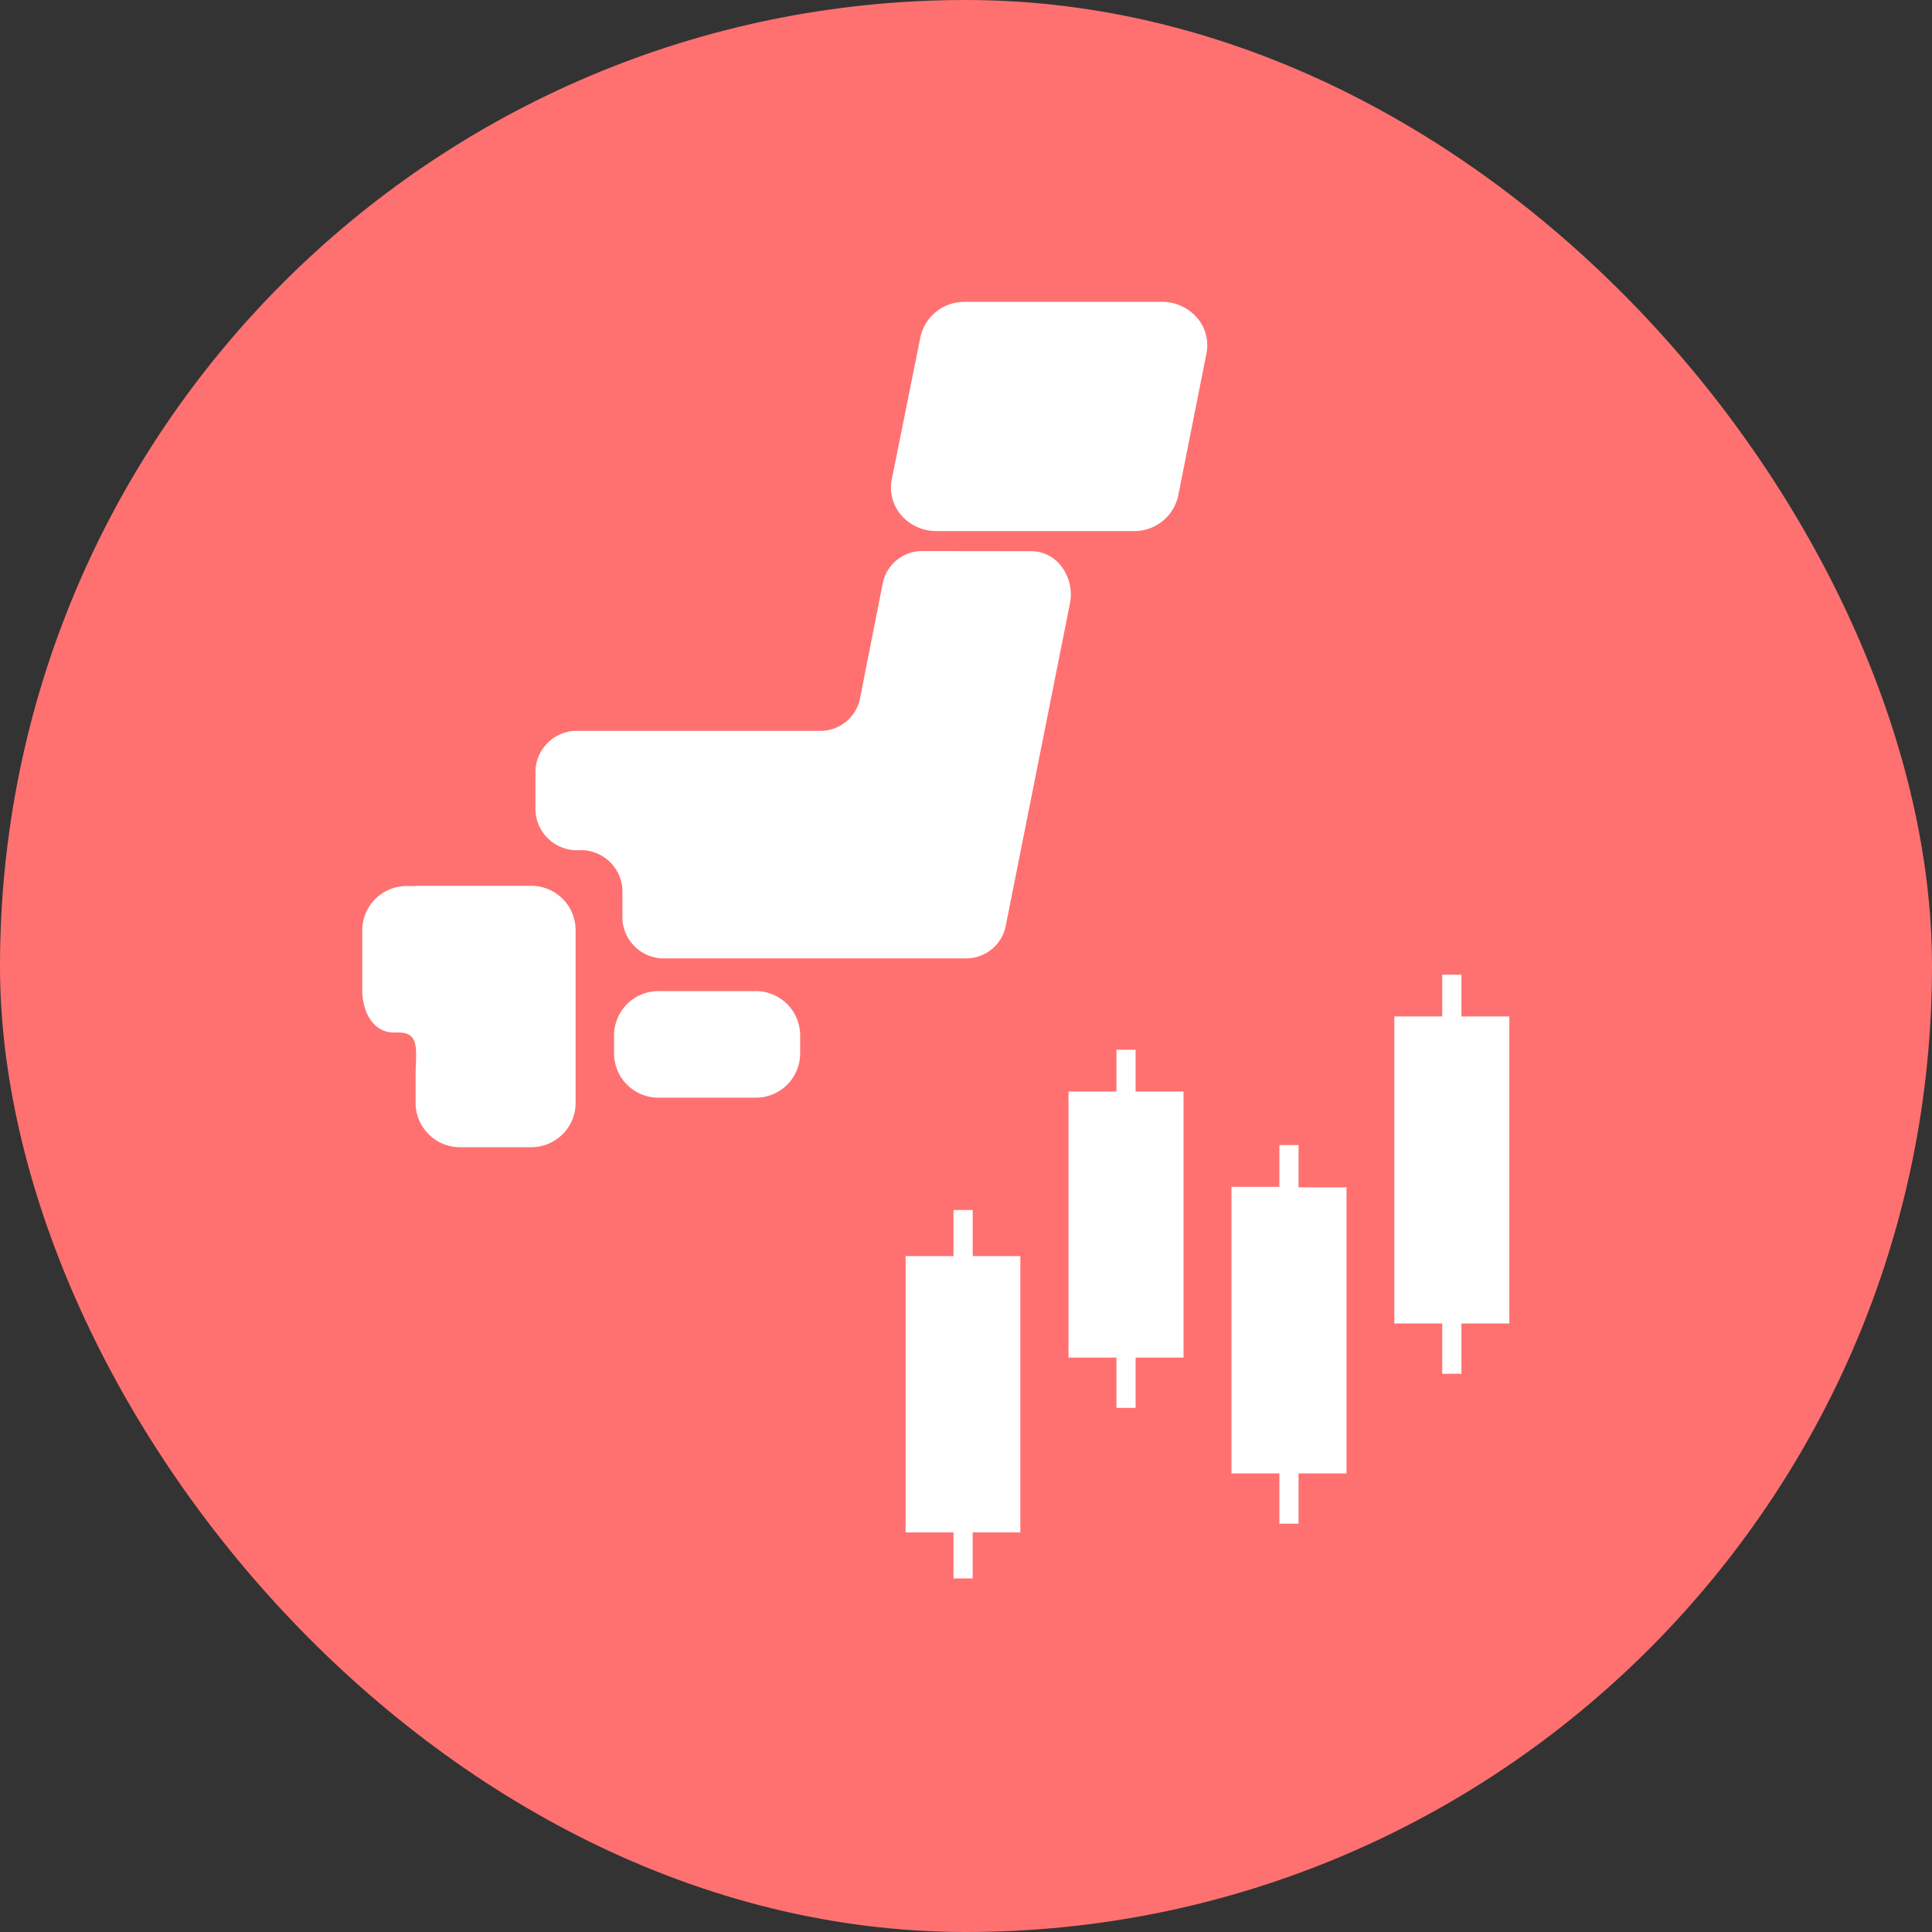
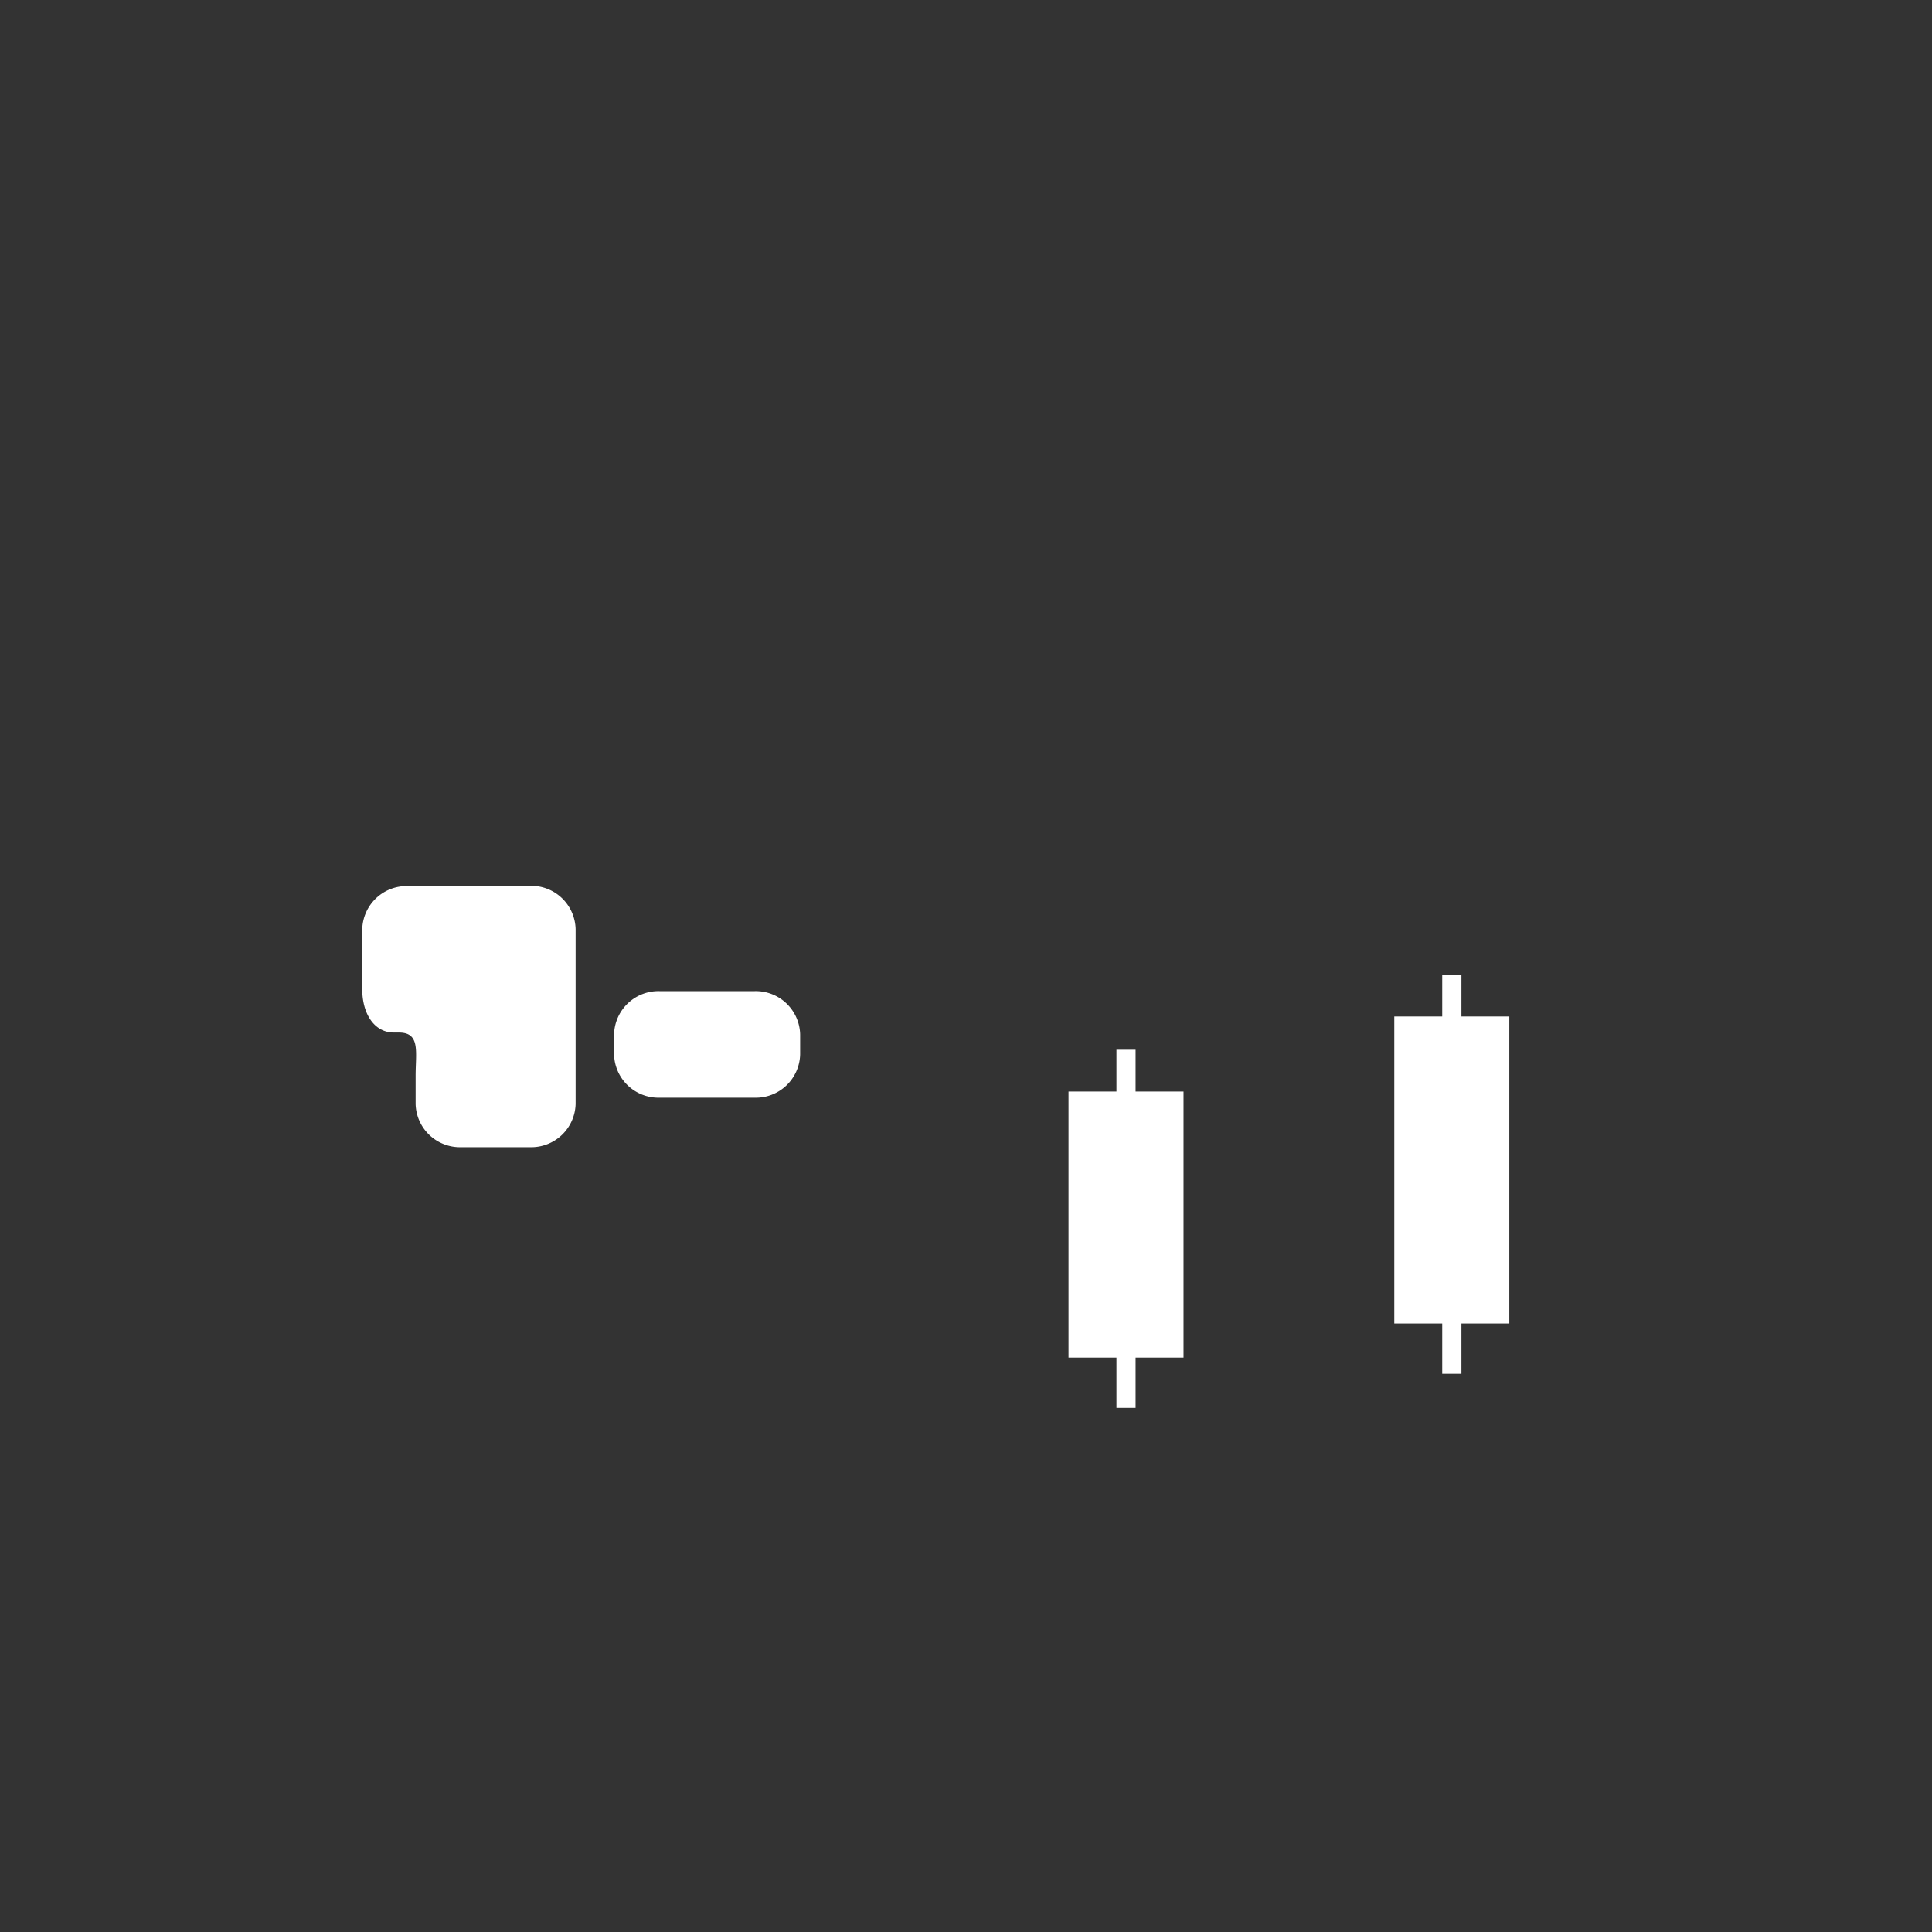
<svg xmlns="http://www.w3.org/2000/svg" width="32" height="32" viewBox="0 0 32 32">
  <rect x="0" y="0" width="32" height="32" fill="#333333" stroke="none" />
  <g id="グループ_467" data-name="グループ 467" transform="translate(-8 -8)">
-     <rect id="長方形_745" data-name="長方形 745" width="32" height="32" rx="16" transform="translate(8 8)" fill="#ff7171" />
    <g id="日本地図のアイコン" transform="translate(14 13)">
      <path id="パス_518" data-name="パス 518" d="M162.638,425.61a.735.735,0,0,1-.751.717h-1.58a.735.735,0,0,1-.751-.717v-.331a.735.735,0,0,1,.751-.717h1.58a.735.735,0,0,1,.751.717Z" transform="translate(-155.385 -413.146)" fill="#fff" />
      <path id="パス_519" data-name="パス 519" d="M9.251,365.687H9.119a.735.735,0,0,0-.751.717v.991c0,.4.194.718.525.718h.083c.358,0,.276.321.276.717v.465a.735.735,0,0,0,.751.717h1.148a.735.735,0,0,0,.751-.717V366.4a.735.735,0,0,0-.751-.717h-1.9Z" transform="translate(-8.368 -356.011)" fill="#fff" />
-       <path id="パス_520" data-name="パス 520" d="M107.5,161.438a.67.67,0,0,0-.638.565l-.365,1.848a.67.67,0,0,1-.638.565h-4.09a.688.688,0,0,0-.653.717v.543a.688.688,0,0,0,.653.717h.134a.688.688,0,0,1,.653.718v.357a.688.688,0,0,0,.653.717h5.063a.671.671,0,0,0,.638-.564l1.058-5.313a.768.768,0,0,0-.129-.6.631.631,0,0,0-.509-.268Z" transform="translate(-98.247 -157.311)" fill="#fff" />
-       <path id="パス_521" data-name="パス 521" d="M339.069,3.214a.743.743,0,0,1-.738.582h-3.267a.763.763,0,0,1-.579-.26.694.694,0,0,1-.16-.592L334.8.583A.743.743,0,0,1,335.536,0H338.8a.763.763,0,0,1,.579.26.693.693,0,0,1,.159.592Z" transform="translate(-325.555)" fill="#fff" />
    </g>
    <g id="ロウソク線のアイコン" transform="translate(23 7.894)">
-       <path id="パス_573" data-name="パス 573" d="M1.111,203.172H.793v.763H0v4.576H.793v.763h.317v-.763H1.9v-4.576H1.111Z" transform="translate(0 -183.024)" fill="#fff" />
      <path id="パス_574" data-name="パス 574" d="M139.267,75.844h-.317v.692h-.794v4.407h.794v.833h.317v-.833h.794V76.536h-.794Z" transform="translate(-135.458 -58.351)" fill="#fff" />
-       <path id="パス_575" data-name="パス 575" d="M277.424,151.7h-.317v.692h-.794v4.746h.794v.833h.317v-.833h.794V152.4h-.794Z" transform="translate(-270.916 -132.628)" fill="#fff" />
      <path id="パス_576" data-name="パス 576" d="M415.58,16.942V16.25h-.318v.692h-.794v5.085h.794v.833h.318v-.833h.793V16.942Z" transform="translate(-406.374)" fill="#fff" />
    </g>
  </g>
</svg>